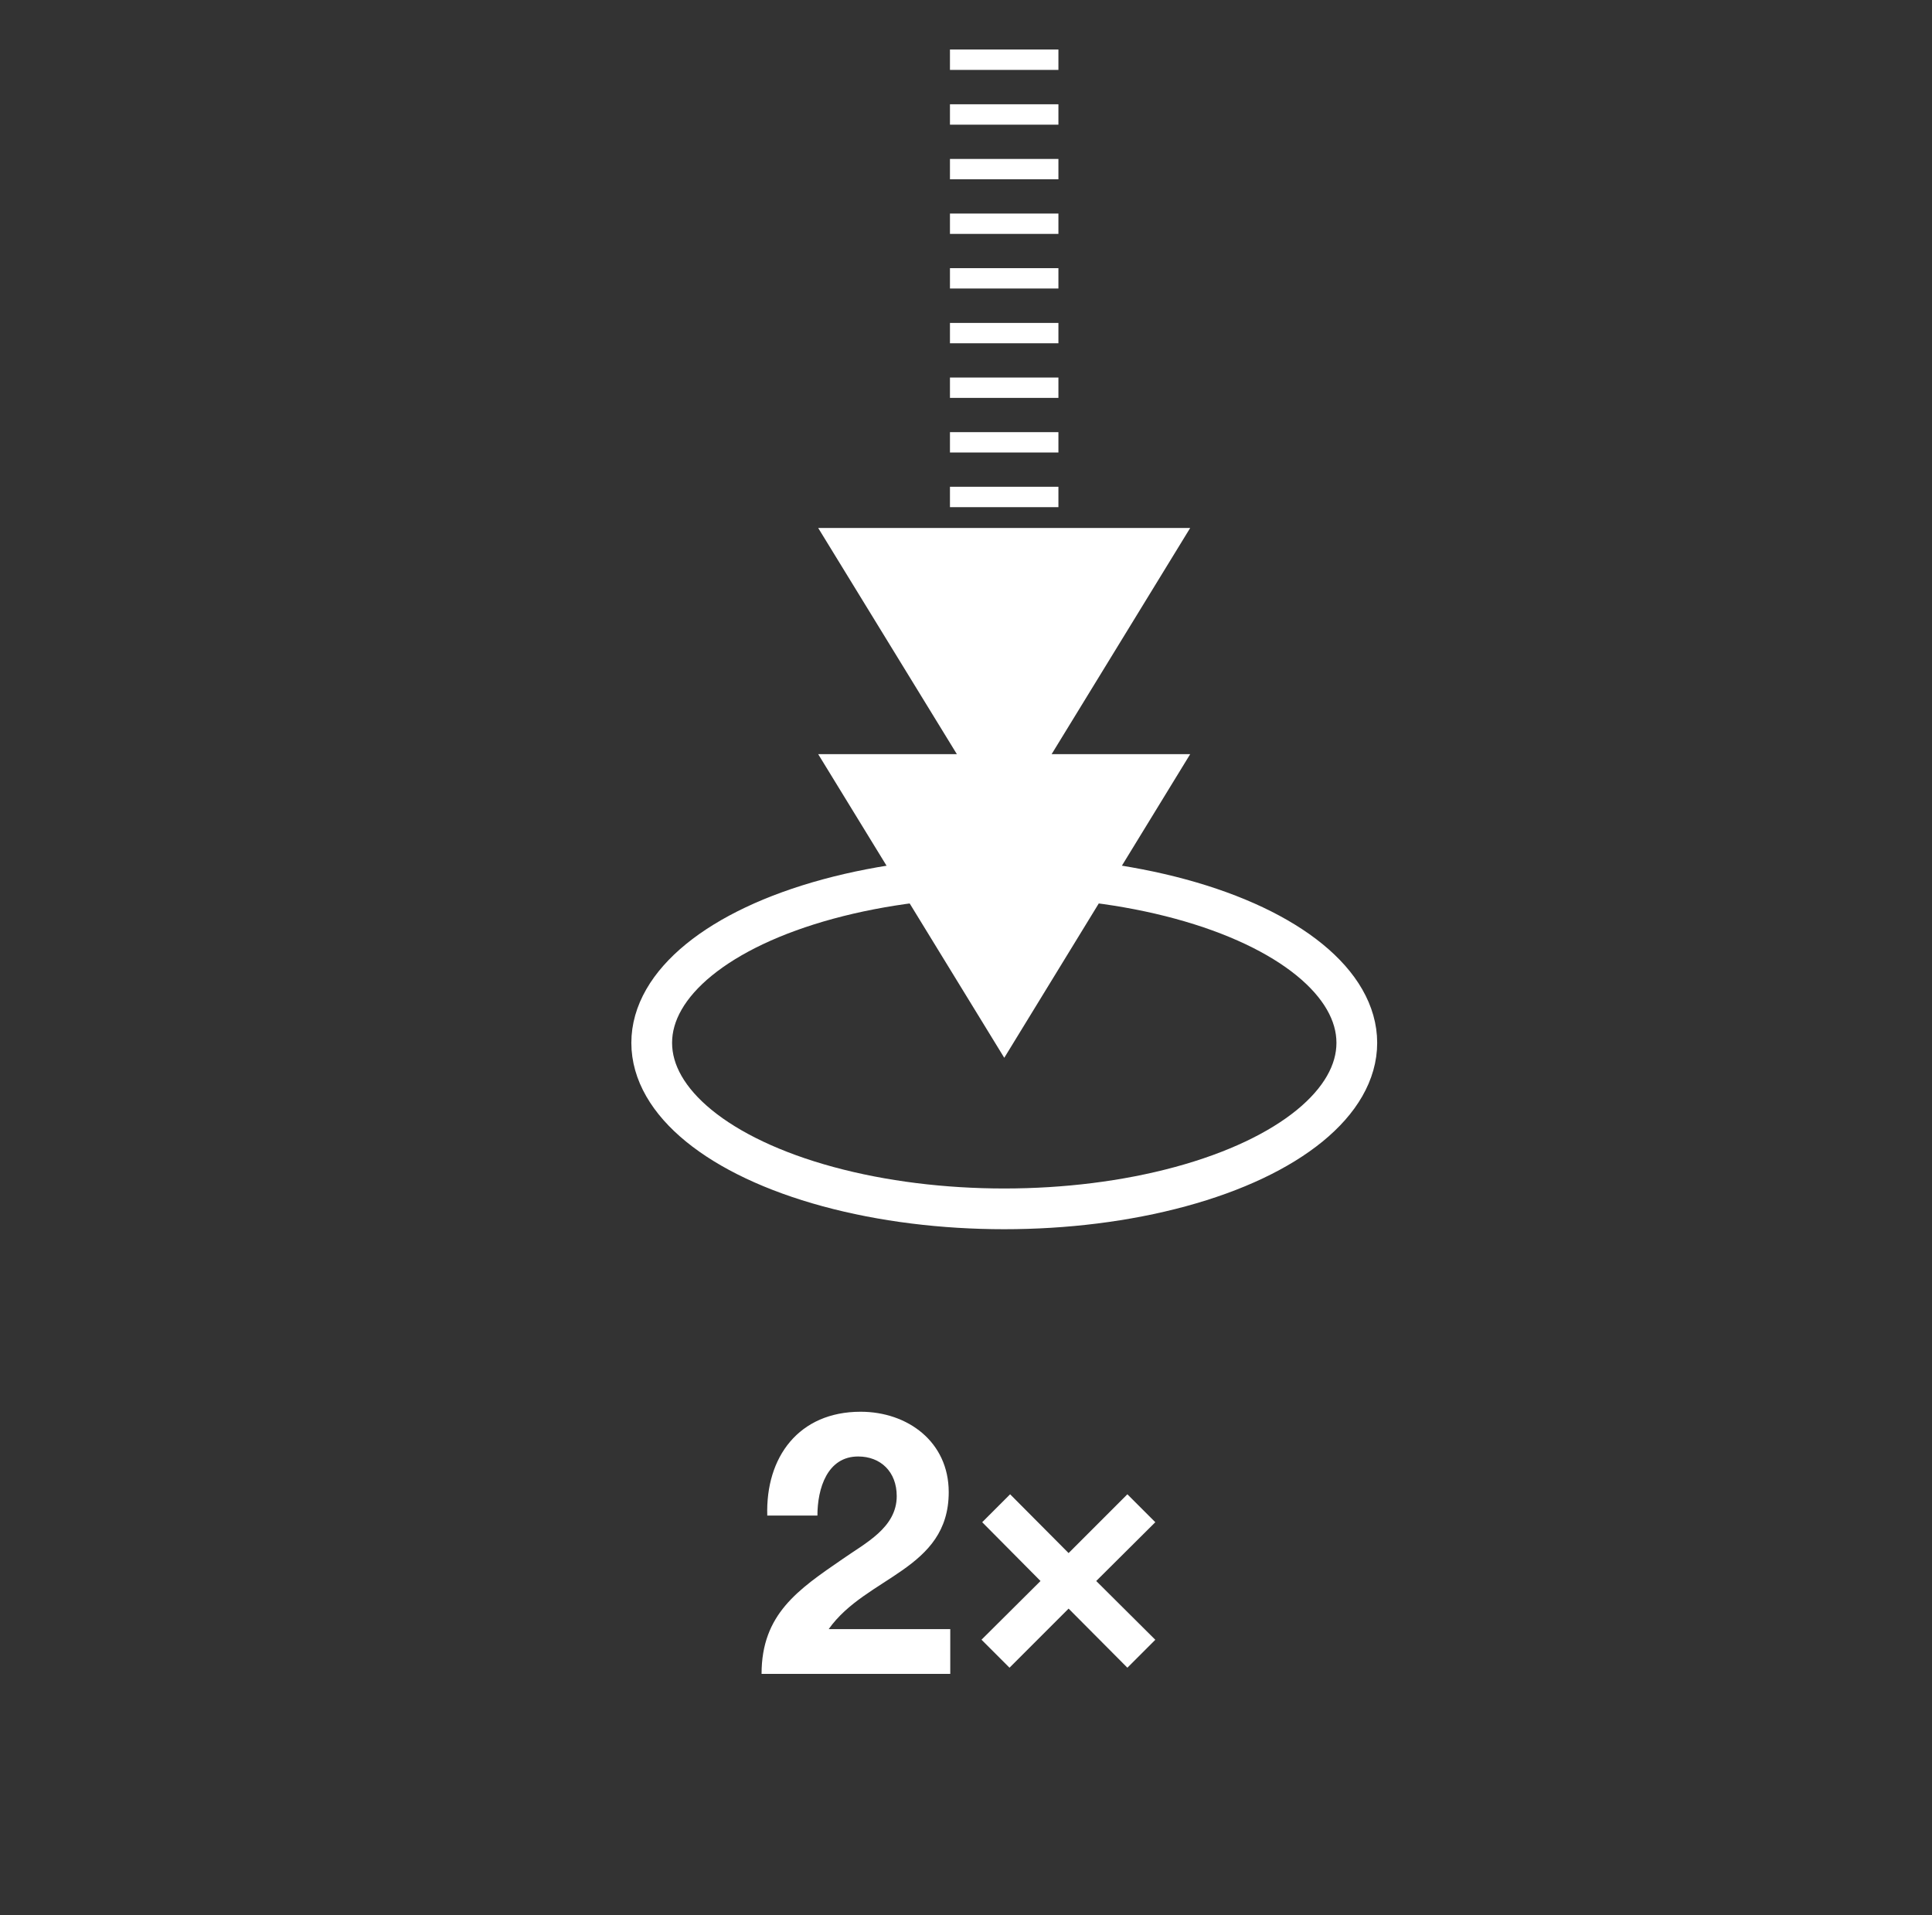
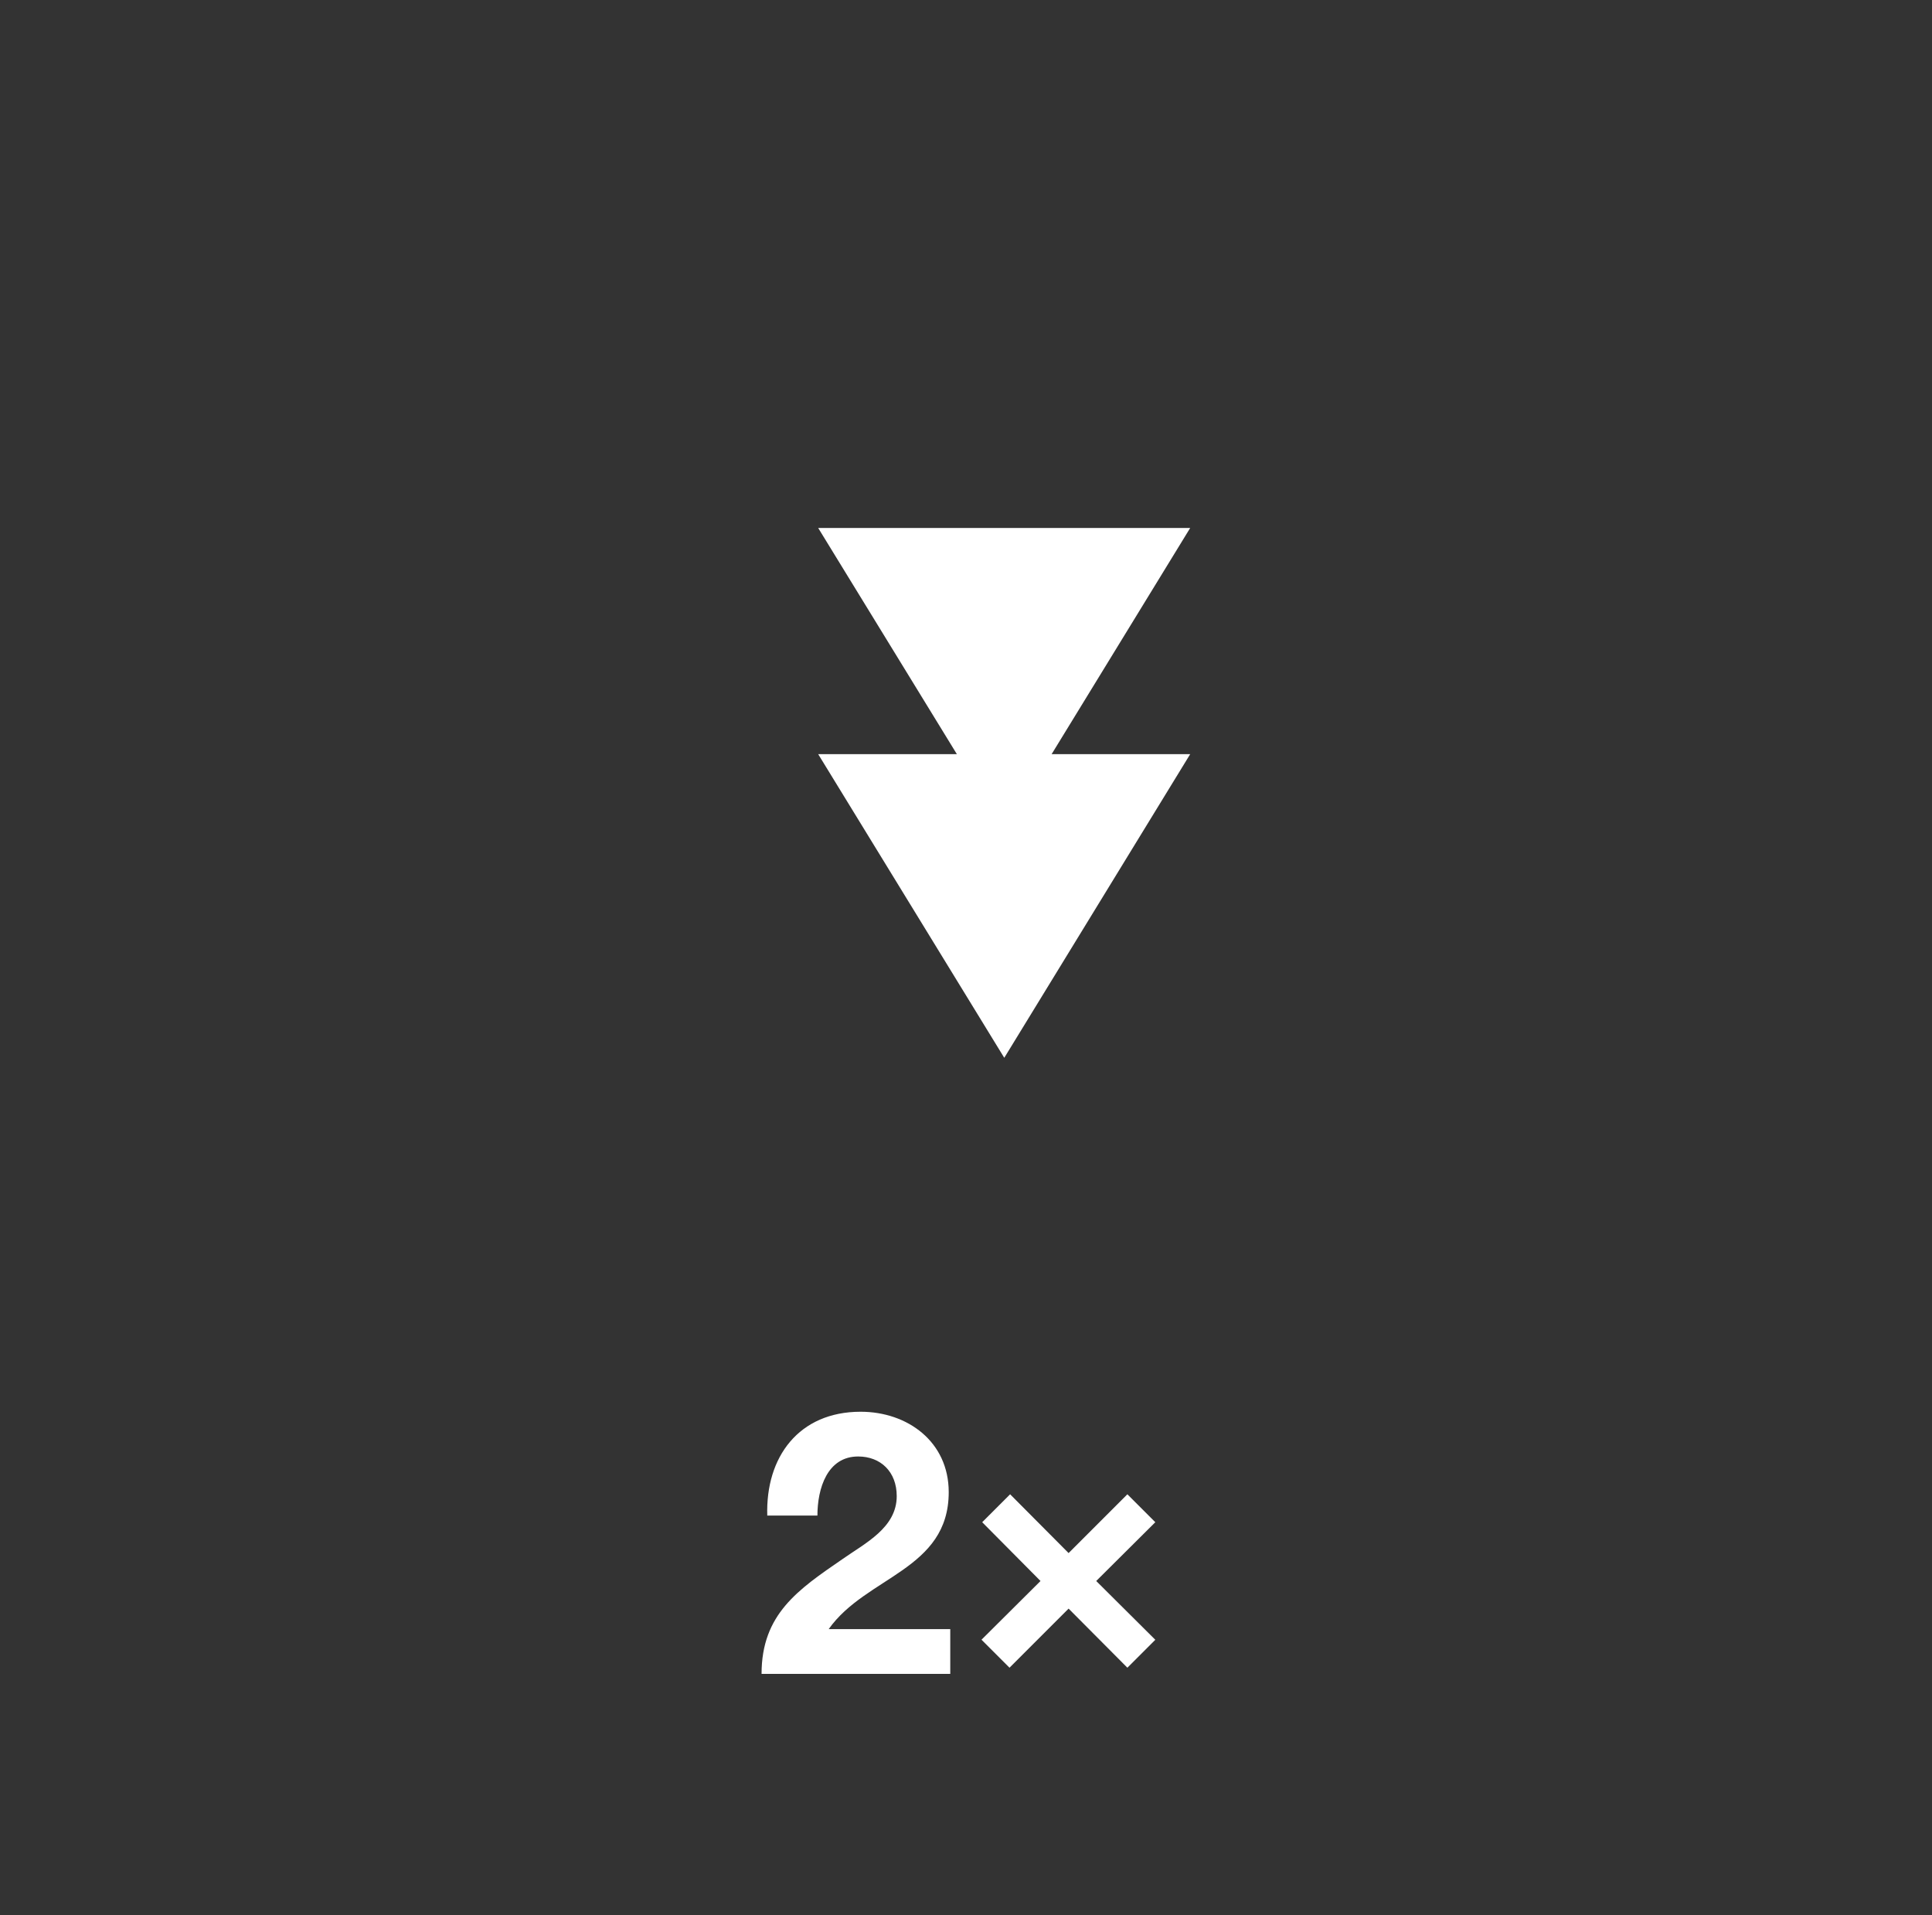
<svg xmlns="http://www.w3.org/2000/svg" xmlns:xlink="http://www.w3.org/1999/xlink" id="b" viewBox="0 0 125.22 124.12">
  <rect x="0" y="0" width="125.22" height="124.12" fill="#333333" stroke="none" />
  <defs>
    <mask id="d" width="123.02" height="181.8" x="4.1" y="103.06" maskUnits="userSpaceOnUse" />
    <mask id="g" width="123.02" height="121.92" x="1.1" y="1.1" maskUnits="userSpaceOnUse">
      <g style="filter:url(#h)">
        <path d="M1.1 1.1h123.02v121.92H1.1Z" style="fill:url(#i)" />
      </g>
    </mask>
    <mask id="j" width="123.02" height="172.93" x="1.1" y="-49.92" maskUnits="userSpaceOnUse">
      <g style="filter:url(#k)">
-         <path d="M1.1 1.1h123.02v121.92H1.1Z" style="fill:url(#l)" />
-       </g>
+         </g>
    </mask>
    <linearGradient id="i" x1="-2175.58" x2="-2174.58" y1="507.99" y2="507.99" gradientTransform="translate(5560.68 -23475.03) rotate(-90) scale(10.82 -10.82)" gradientUnits="userSpaceOnUse" patternTransform="matrix(0,-10.82,-10.82,0,5560.68,-23475)">
      <stop offset="0" stop-color="#fff" />
      <stop offset="1" />
    </linearGradient>
    <linearGradient xlink:href="#i" id="l" x1="-2200.17" x2="-2199.17" y1="600.49" y2="600.49" gradientTransform="translate(11936.97 -43531.14) rotate(-90) scale(19.77 -19.77)" patternTransform="matrix(0,-19.77,-19.77,0,11937,-43531.1)" />
    <clipPath id="c">
      <path d="M25.72 162.94h79.77c11.94 0 21.62 9.69 21.62 21.62v78.67c0 11.94-9.69 21.62-21.62 21.62H25.72c-11.93 0-21.62-9.69-21.62-21.62v-78.67c0-11.94 9.69-21.62 21.62-21.62" class="q" />
    </clipPath>
    <clipPath id="f">
      <path d="M22.72 1.1h79.77c11.94 0 21.62 9.69 21.62 21.62v78.67c0 11.93-9.69 21.62-21.62 21.62H22.72c-11.93 0-21.62-9.69-21.62-21.62V22.72C1.1 10.79 10.79 1.1 22.72 1.1" class="q" />
    </clipPath>
    <filter id="h" width="123.02" height="121.92" x="1.1" y="1.1" color-interpolation-filters="sRGB" filterUnits="userSpaceOnUse">
      <feFlood flood-color="#fff" result="bg" />
      <feBlend in="SourceGraphic" in2="bg" />
    </filter>
    <filter id="k" width="123.02" height="172.93" x="1.1" y="-49.92" color-interpolation-filters="sRGB" filterUnits="userSpaceOnUse">
      <feFlood flood-color="#fff" result="bg" />
      <feBlend in="SourceGraphic" in2="bg" />
    </filter>
    <style>.p{stroke-width:1.32px}.p,.q{fill:none}.p{stroke:#fff}.s{fill:#fff}</style>
  </defs>
  <g style="clip-path:url(#c)">
    <path d="M69.11 203.04h-7.03m7.03-3.54h-7.03m7.03-3.55h-7.03m7.03-3.55h-7.03m7.03-3.55h-7.03m7.03-3.54h-7.03m7.03-3.55h-7.03m7.03-3.55h-7.03m7.03-3.55h-7.03m7.03-3.54h-7.03m7.03-3.55h-7.03m7.03-3.55h-7.03m7.03-3.55h-7.03m7.03-3.54h-7.03m7.03-3.55h-7.03m7.03-3.55h-7.03m7.03-3.55h-7.03m7.03-3.54h-7.03m7.03-3.55h-7.03m7.03-3.55h-7.03m7.03-3.55h-7.03m7.03-3.54h-7.03m7.03-3.55h-7.03m7.03-3.55h-7.03m7.03-3.54h-7.03m7.03-3.55h-7.03m7.03-3.55h-7.03m7.03-3.55h-7.03m7.03-3.54h-7.03" class="p" style="mask:url(#d)" />
  </g>
  <g style="clip-path:url(#f)">
    <g style="mask:url(#g)">
-       <ellipse cx="65.09" cy="67.59" rx="22.85" ry="10.76" style="fill:none;stroke:#fff;stroke-width:2.64px" />
-     </g>
+       </g>
    <path d="M68.6 39.3h-7.03m7.03-3.55h-7.03m7.03-3.54h-7.03m7.03-3.54h-7.03m7.03-3.54h-7.03m7.03-3.54h-7.03m7.03-3.55h-7.03m7.03-3.54h-7.03m7.03-3.54h-7.03m7.03-3.54h-7.03m7.03-3.55h-7.03M68.6.33h-7.03m7.03-3.54h-7.03m7.03-3.54h-7.03m7.03-3.54h-7.03m7.03-3.55h-7.03m7.03-3.54h-7.03m7.03-3.54h-7.03m7.03-3.54h-7.03m7.03-3.55h-7.03m7.03-3.54h-7.03m7.03-3.54h-7.03m7.03-3.54h-7.03m7.03-3.54h-7.03m7.03-3.55h-7.03m7.03-3.54h-7.03" class="p" style="mask:url(#j)" />
    <path d="m53.03 48.88 12.06 19.68 12.05-19.68Z" class="s" />
    <path d="m53.03 34.22 12.06 19.67 12.05-19.67Z" class="s" />
  </g>
  <path d="M49.73 98.24c-.12-3.81 2.05-6.74 6.05-6.74 3.05 0 5.71 1.95 5.71 5.21 0 5.05-5.36 5.45-7.78 8.88h7.88v2.9H49.36c0-3.88 2.38-5.47 5.26-7.45 1.45-1.02 3.5-2.02 3.5-4.07 0-1.59-1.05-2.57-2.5-2.57-2 0-2.64 2.07-2.64 3.83h-3.24ZM63.61 106.28l3.83-3.81-3.78-3.81 1.81-1.81 3.79 3.81 3.81-3.81 1.81 1.81-3.83 3.81 3.83 3.81-1.81 1.81-3.81-3.83-3.83 3.83-1.81-1.81Z" class="s" />
</svg>